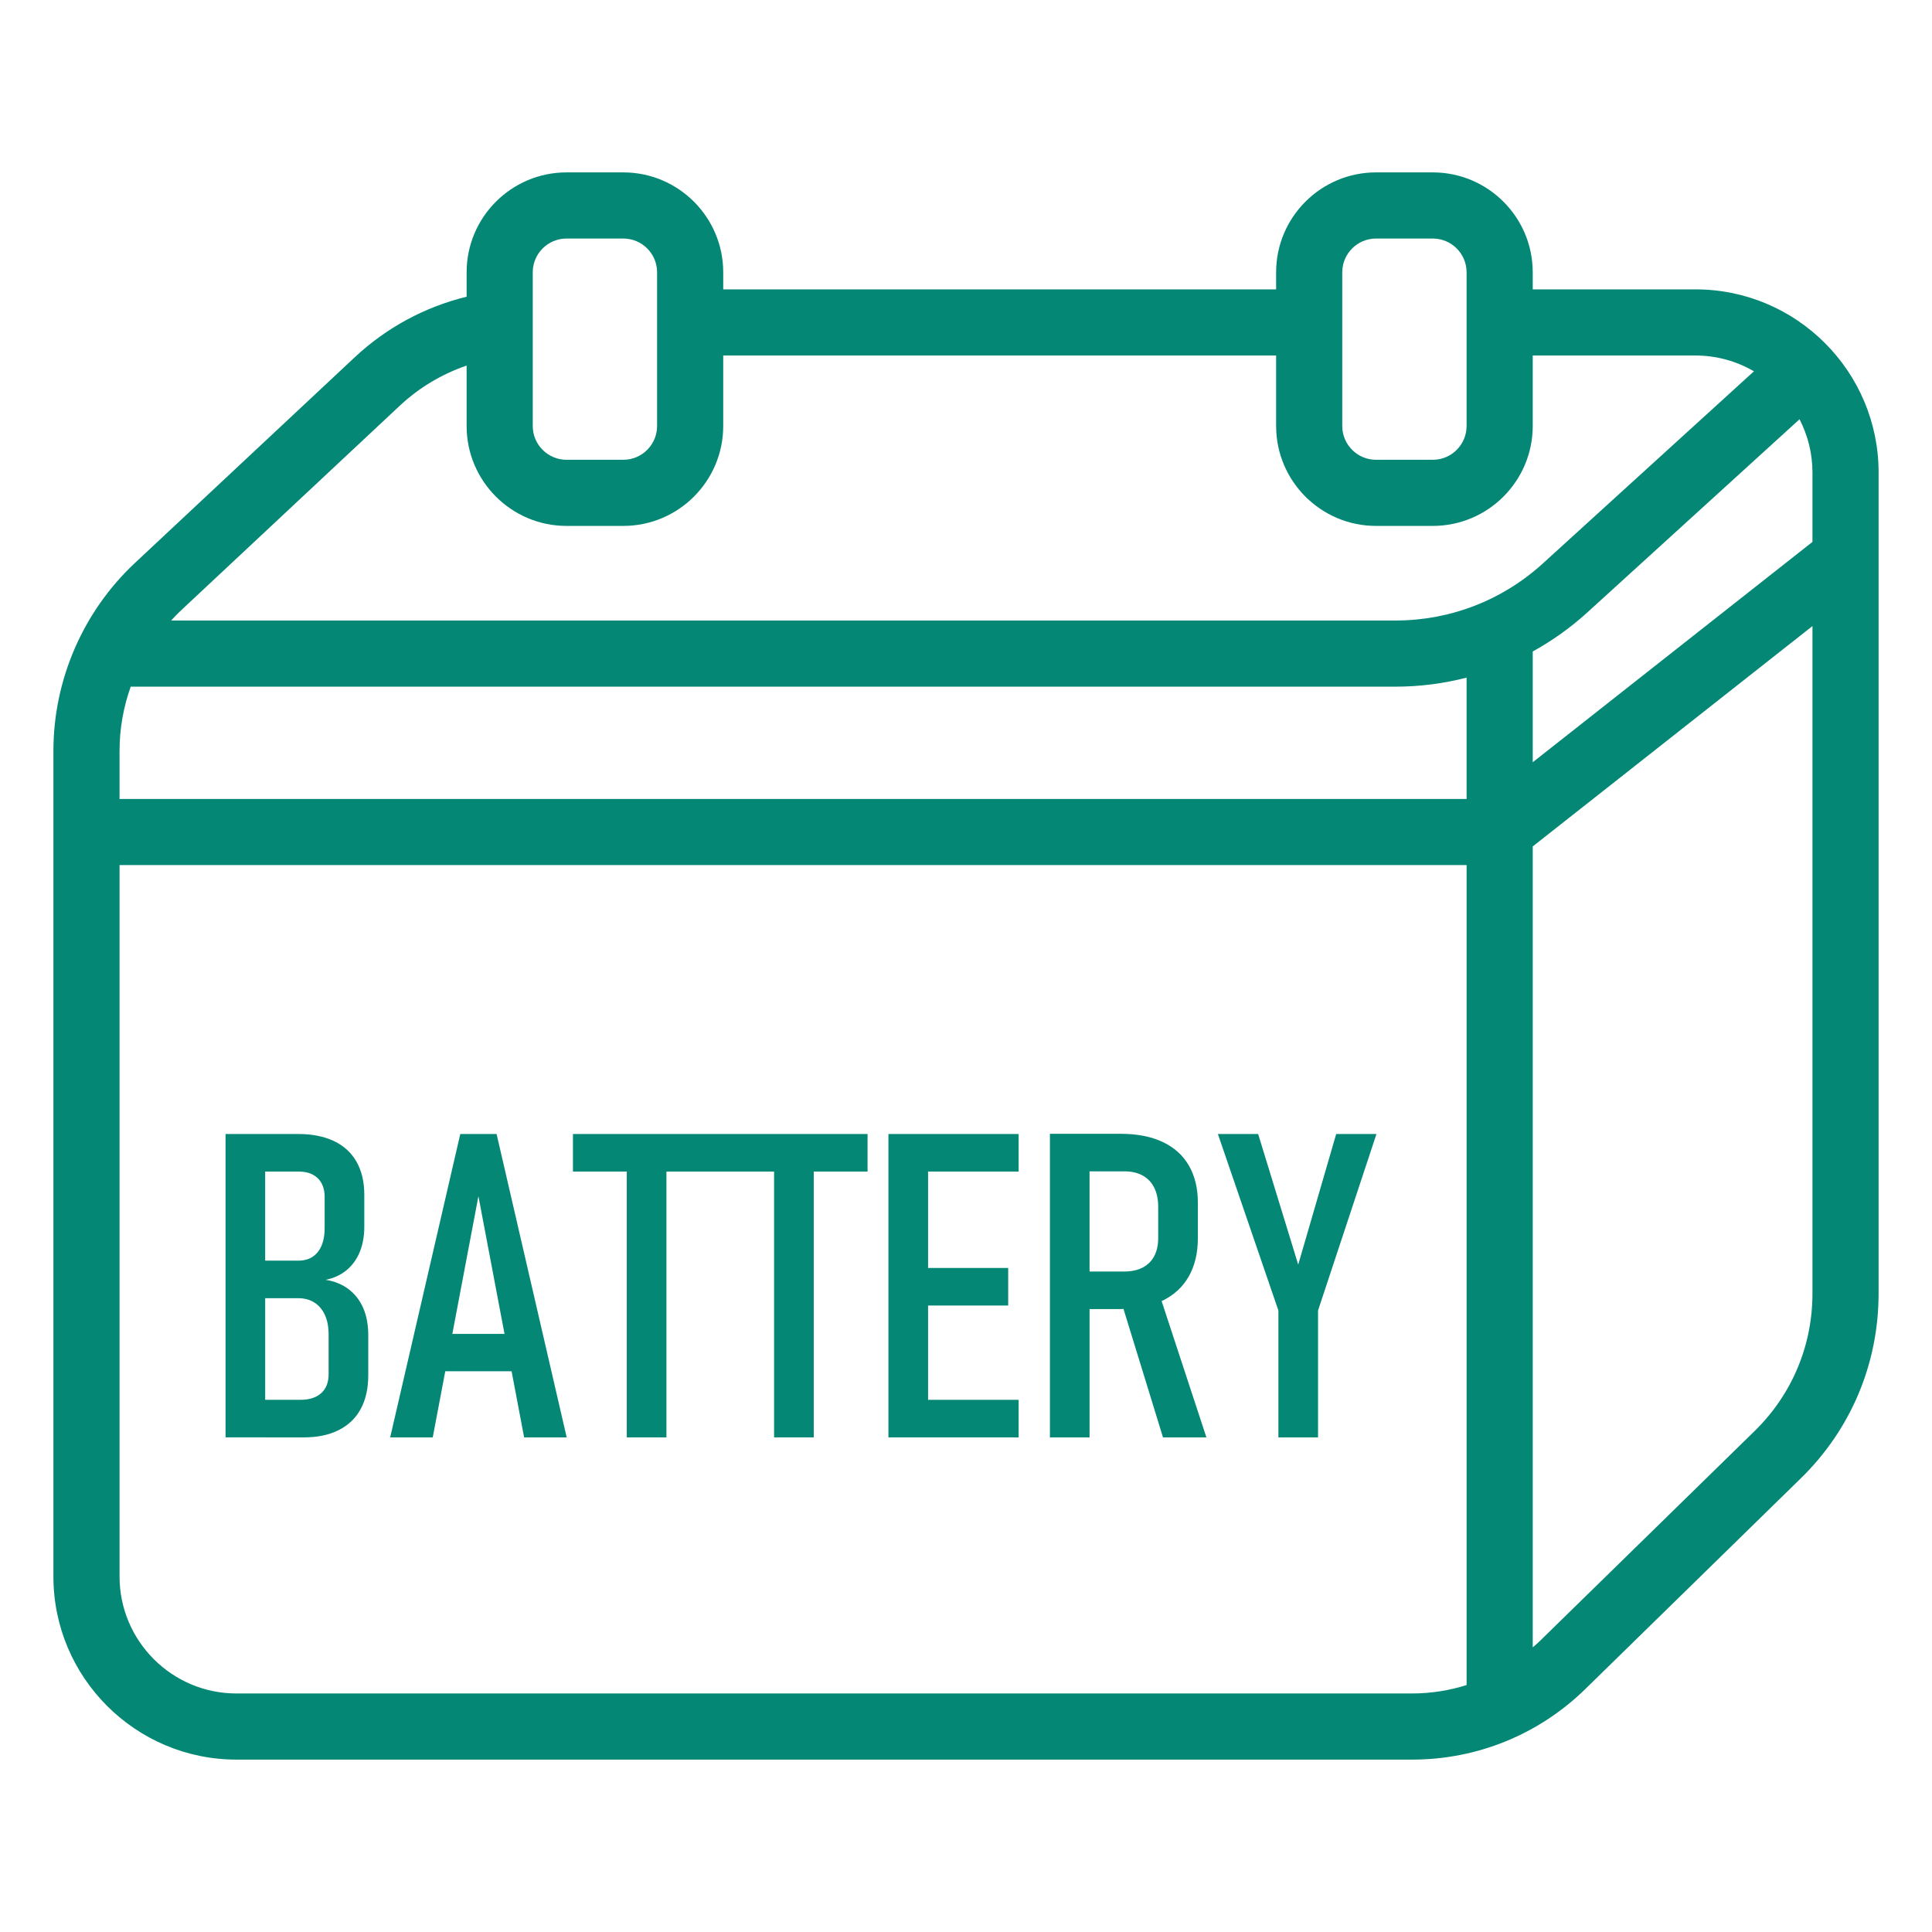
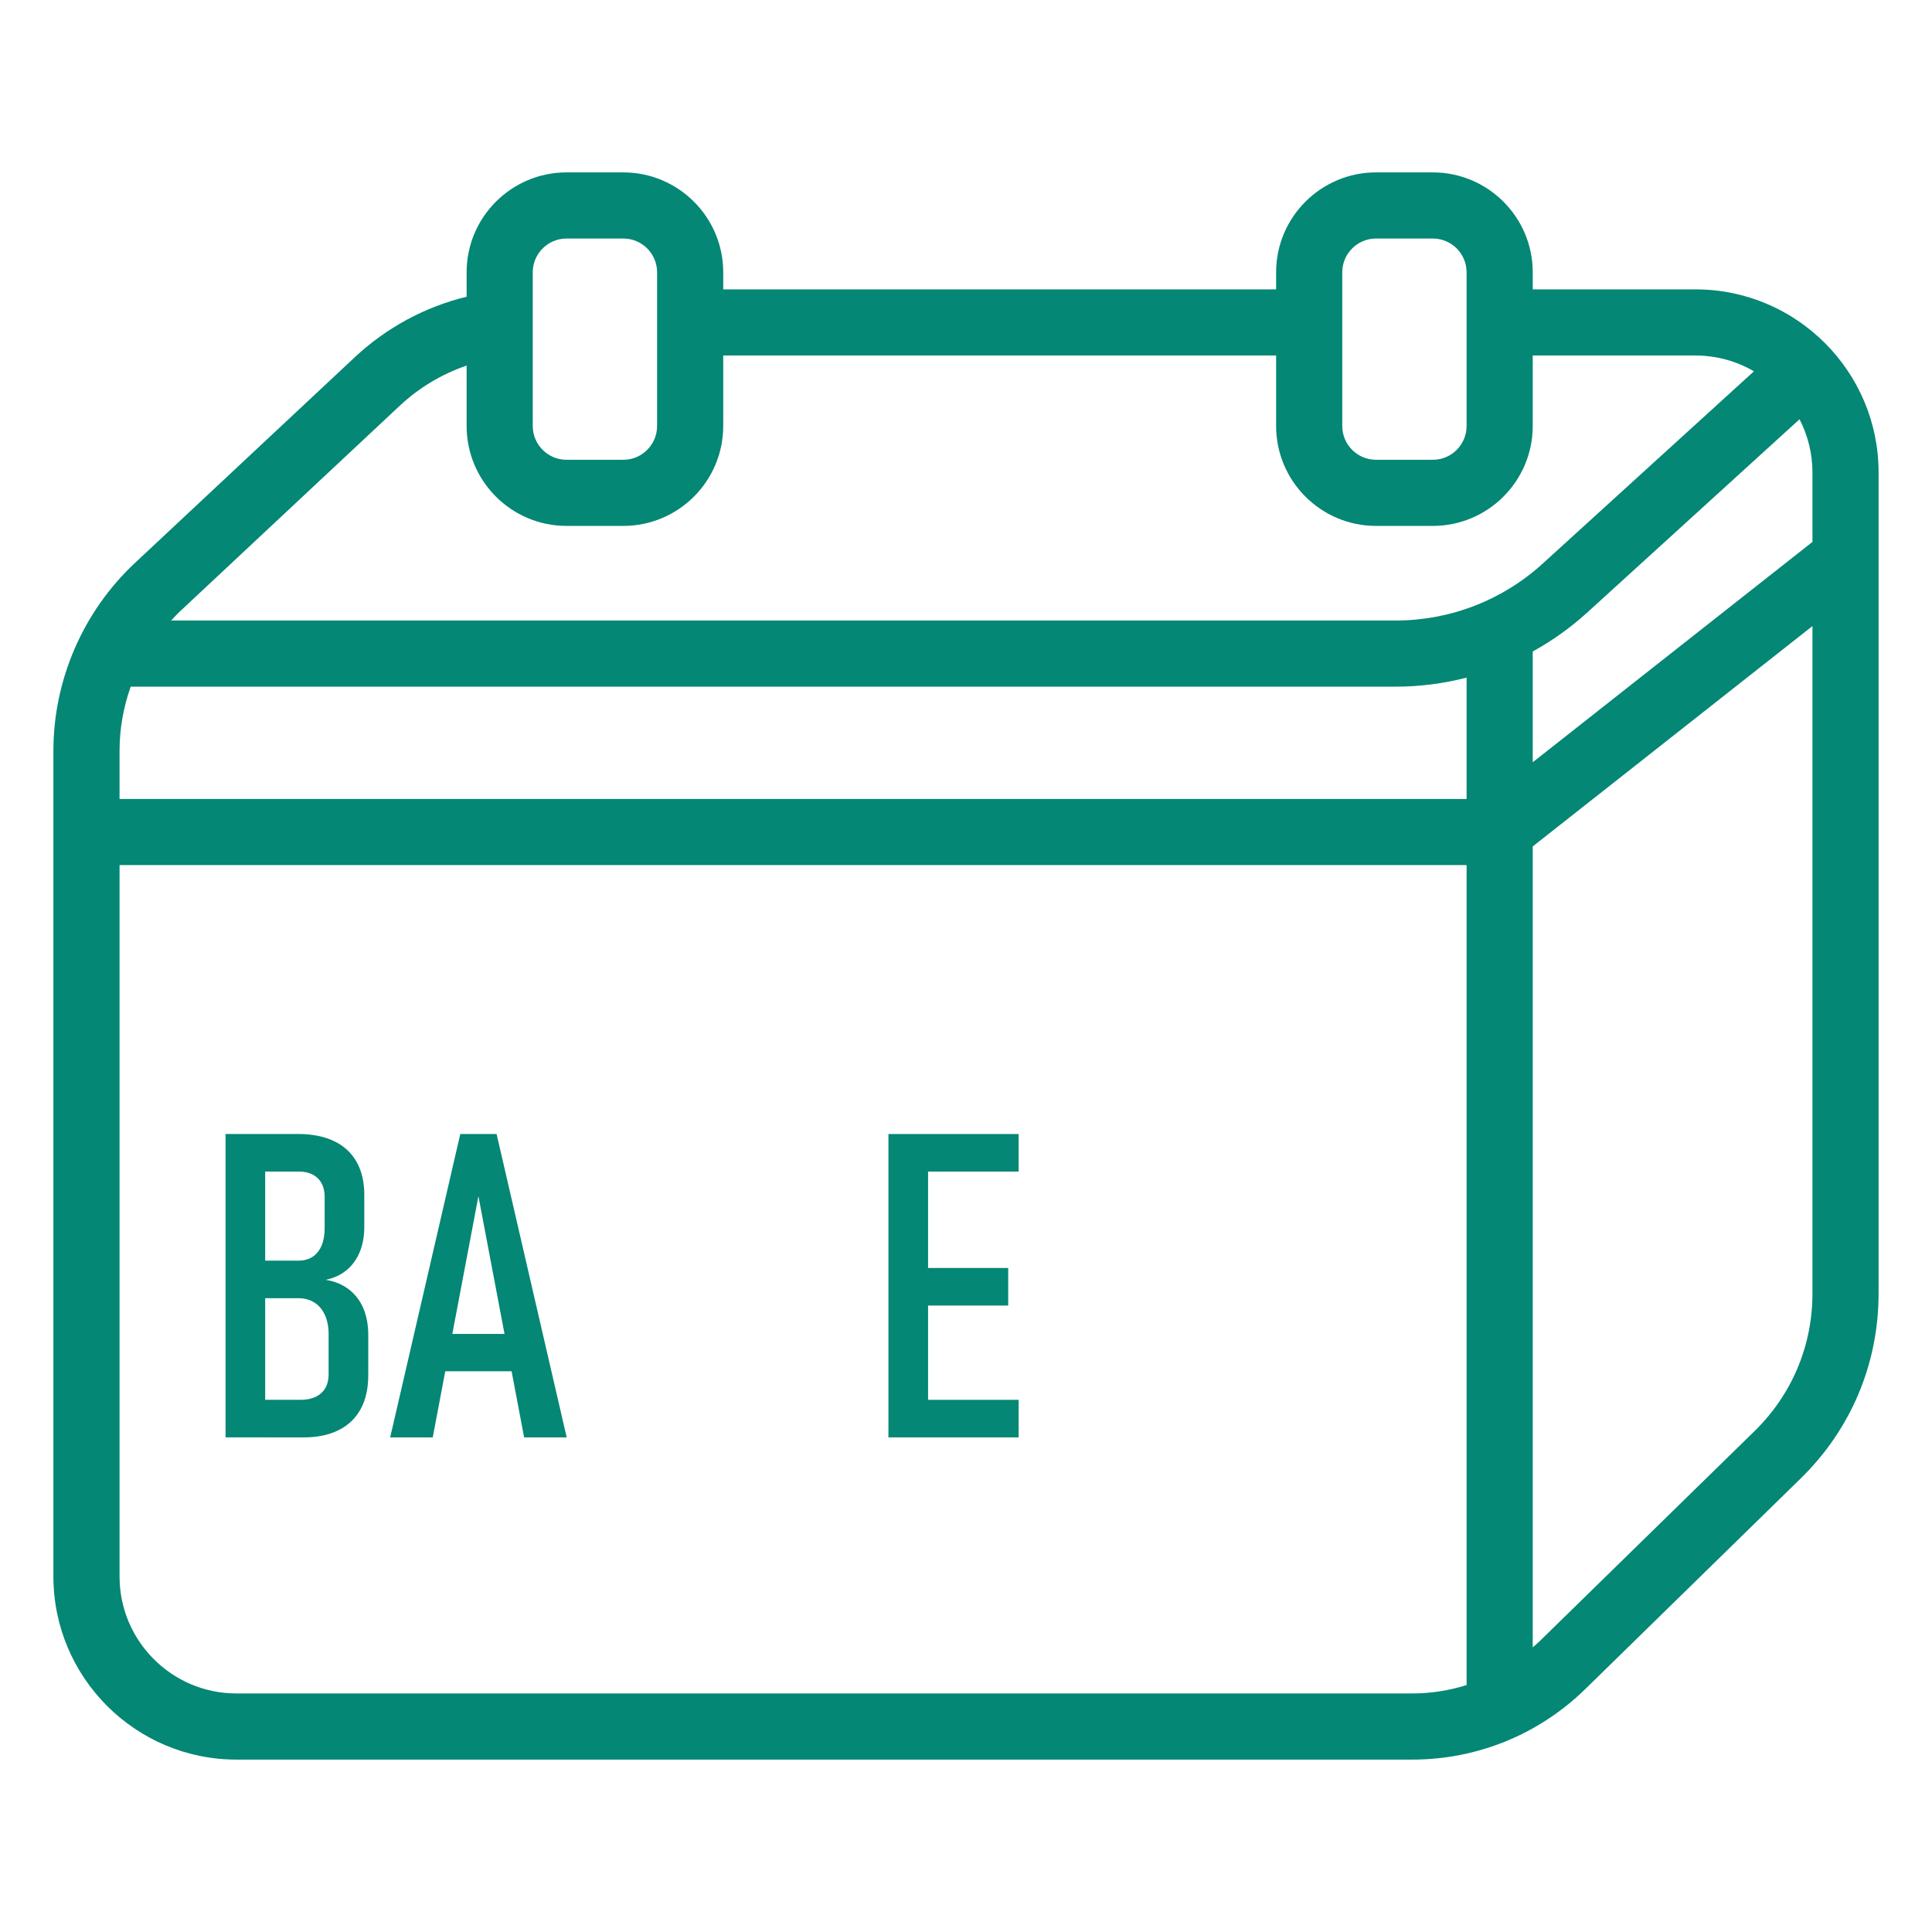
<svg xmlns="http://www.w3.org/2000/svg" width="88.194mm" height="88.194mm" version="1.1" viewBox="0 0 250 250">
  <defs>
    <style>
      .cls-1 {
        fill: #048774;
      }
    </style>
  </defs>
  <g>
    <g id="_レイヤー_1" data-name="レイヤー_1">
      <g>
        <path class="cls-1" d="M219.402,37.445h-21.067v-2.21c0-7.127-5.798-12.927-12.927-12.927h-7.351c-7.129,0-12.927,5.8-12.927,12.927v2.21h-71.544v-2.21c0-7.127-5.798-12.927-12.927-12.927h-7.351c-7.129,0-12.927,5.8-12.927,12.927v3.159c-5.41,1.324-10.382,4.003-14.497,7.856l-28.43,26.603c-6.699,6.268-10.542,15.127-10.542,24.3v106.854c0,13.061,10.626,23.685,23.686,23.685h152.119c8.438,0,16.407-3.249,22.438-9.146l27.865-27.245c6.494-6.345,10.069-14.839,10.069-23.919V61.13c0-13.061-10.626-23.685-23.686-23.685ZM173.687,35.235c0-2.41,1.961-4.369,4.369-4.369h7.351c2.409,0,4.369,1.959,4.369,4.369v19.891c0,2.41-1.961,4.369-4.369,4.369h-7.351c-2.409,0-4.369-1.959-4.369-4.369v-19.891ZM68.938,35.235c0-2.41,1.961-4.369,4.369-4.369h7.351c2.409,0,4.369,1.959,4.369,4.369v19.891c0,2.41-1.961,4.369-4.369,4.369h-7.351c-2.409,0-4.369-1.959-4.369-4.369v-19.891ZM23.3,79.101l28.43-26.6c2.512-2.351,5.455-4.102,8.65-5.195v7.819c0,7.127,5.798,12.927,12.927,12.927h7.351c7.129,0,12.927-5.8,12.927-12.927v-9.123h71.544v9.123c0,7.127,5.798,12.927,12.927,12.927h7.351c7.129,0,12.927-5.8,12.927-12.927v-9.123h21.067c2.755,0,5.332.752,7.559,2.043l-27.339,24.887c-5.217,4.747-11.971,7.361-19.021,7.361H22.147c.378-.403.745-.812,1.153-1.193ZM189.777,218.047c-2.258.708-4.631,1.087-7.06,1.087H30.598c-8.342,0-15.128-6.786-15.128-15.127v-92.065h174.308v106.104ZM189.777,103.385H15.469v-6.231c0-2.887.512-5.675,1.444-8.301h163.687c3.126,0,6.204-.404,9.176-1.168v15.699ZM234.531,167.382c0,6.756-2.661,13.078-7.493,17.801l-27.867,27.245c-.268.262-.557.494-.836.742v-103.643l36.196-28.514v86.368ZM234.531,70.123l-36.196,28.512v-14.335c2.517-1.385,4.884-3.068,7.047-5.035l27.478-25.013c1.061,2.066,1.671,4.4,1.671,6.878v8.993Z" />
        <path class="cls-1" d="M34.315,185.997h4.996c1.763,0,3.271-.314,4.521-.946,1.252-.628,2.201-1.541,2.848-2.738.649-1.197.973-2.651.973-4.363v-5.182c0-1.334-.216-2.501-.649-3.497-.431-1-1.061-1.815-1.889-2.444-.829-.632-1.819-1.036-2.97-1.217,1.043-.214,1.939-.629,2.686-1.24.747-.612,1.319-1.394,1.715-2.35.394-.953.593-2.043.593-3.266v-4.159c0-1.655-.333-3.072-.999-4.252-.665-1.18-1.641-2.076-2.928-2.688s-2.831-.916-4.63-.916h-9.397v39.256h5.13ZM34.315,151.601h4.347c1.043,0,1.864.287,2.457.862.593.575.891,1.387.891,2.43v3.995c0,1.351-.297,2.393-.891,3.132-.593.739-1.431,1.107-2.511,1.107h-4.294v-11.526ZM34.315,167.988h4.294c.791,0,1.479.184,2.064.555.585.368,1.04.903,1.364,1.605.324.702.486,1.548.486,2.537v5.131c0,1.063-.319,1.882-.959,2.457-.639.575-1.534.862-2.686.862h-4.563v-13.148Z" />
        <path class="cls-1" d="M57.617,177.439h8.583l1.622,8.558h5.508l-9.071-39.256h-4.698l-9.071,39.256h5.507l1.621-8.558ZM61.908,154.787l3.376,17.818h-6.751l3.375-17.818Z" />
-         <polygon class="cls-1" points="81.105 185.997 86.236 185.997 86.236 151.601 93.201 151.601 100.166 151.601 100.166 185.997 105.298 185.997 105.298 151.601 112.262 151.601 112.262 146.741 93.201 146.741 74.14 146.741 74.14 151.601 81.105 151.601 81.105 185.997" />
        <polygon class="cls-1" points="120.092 185.997 131.81 185.997 131.81 181.136 120.092 181.136 120.092 168.935 130.46 168.935 130.46 164.074 120.092 164.074 120.092 151.601 131.81 151.601 131.81 146.741 120.092 146.741 117.635 146.741 114.962 146.741 114.962 185.997 117.635 185.997 120.092 185.997" />
-         <path class="cls-1" d="M140.988,169.392h4.05c.118,0,.226-.013.342-.015l5.112,16.62h5.616l-5.797-17.644c.032-.015.069-.025.101-.04,1.493-.719,2.633-1.768,3.415-3.146.784-1.377,1.175-3.029,1.175-4.954v-4.59c0-1.872-.391-3.48-1.175-4.82-.782-1.341-1.922-2.357-3.415-3.049-1.494-.695-3.286-1.04-5.374-1.04h-9.18v39.283h5.13v-16.604ZM140.988,151.571h4.51c.918,0,1.705.181,2.362.542.657.361,1.157.886,1.499,1.578.341.695.513,1.528.513,2.501v3.995c0,.916-.172,1.702-.513,2.35-.343.645-.842,1.143-1.499,1.484-.657.341-1.444.511-2.362.511h-4.51v-12.961Z" />
-         <polygon class="cls-1" points="165.424 185.997 170.553 185.997 170.553 169.58 178.113 146.741 172.903 146.741 167.989 163.643 162.804 146.741 157.594 146.741 165.424 169.58 165.424 185.997" />
      </g>
    </g>
  </g>
</svg>